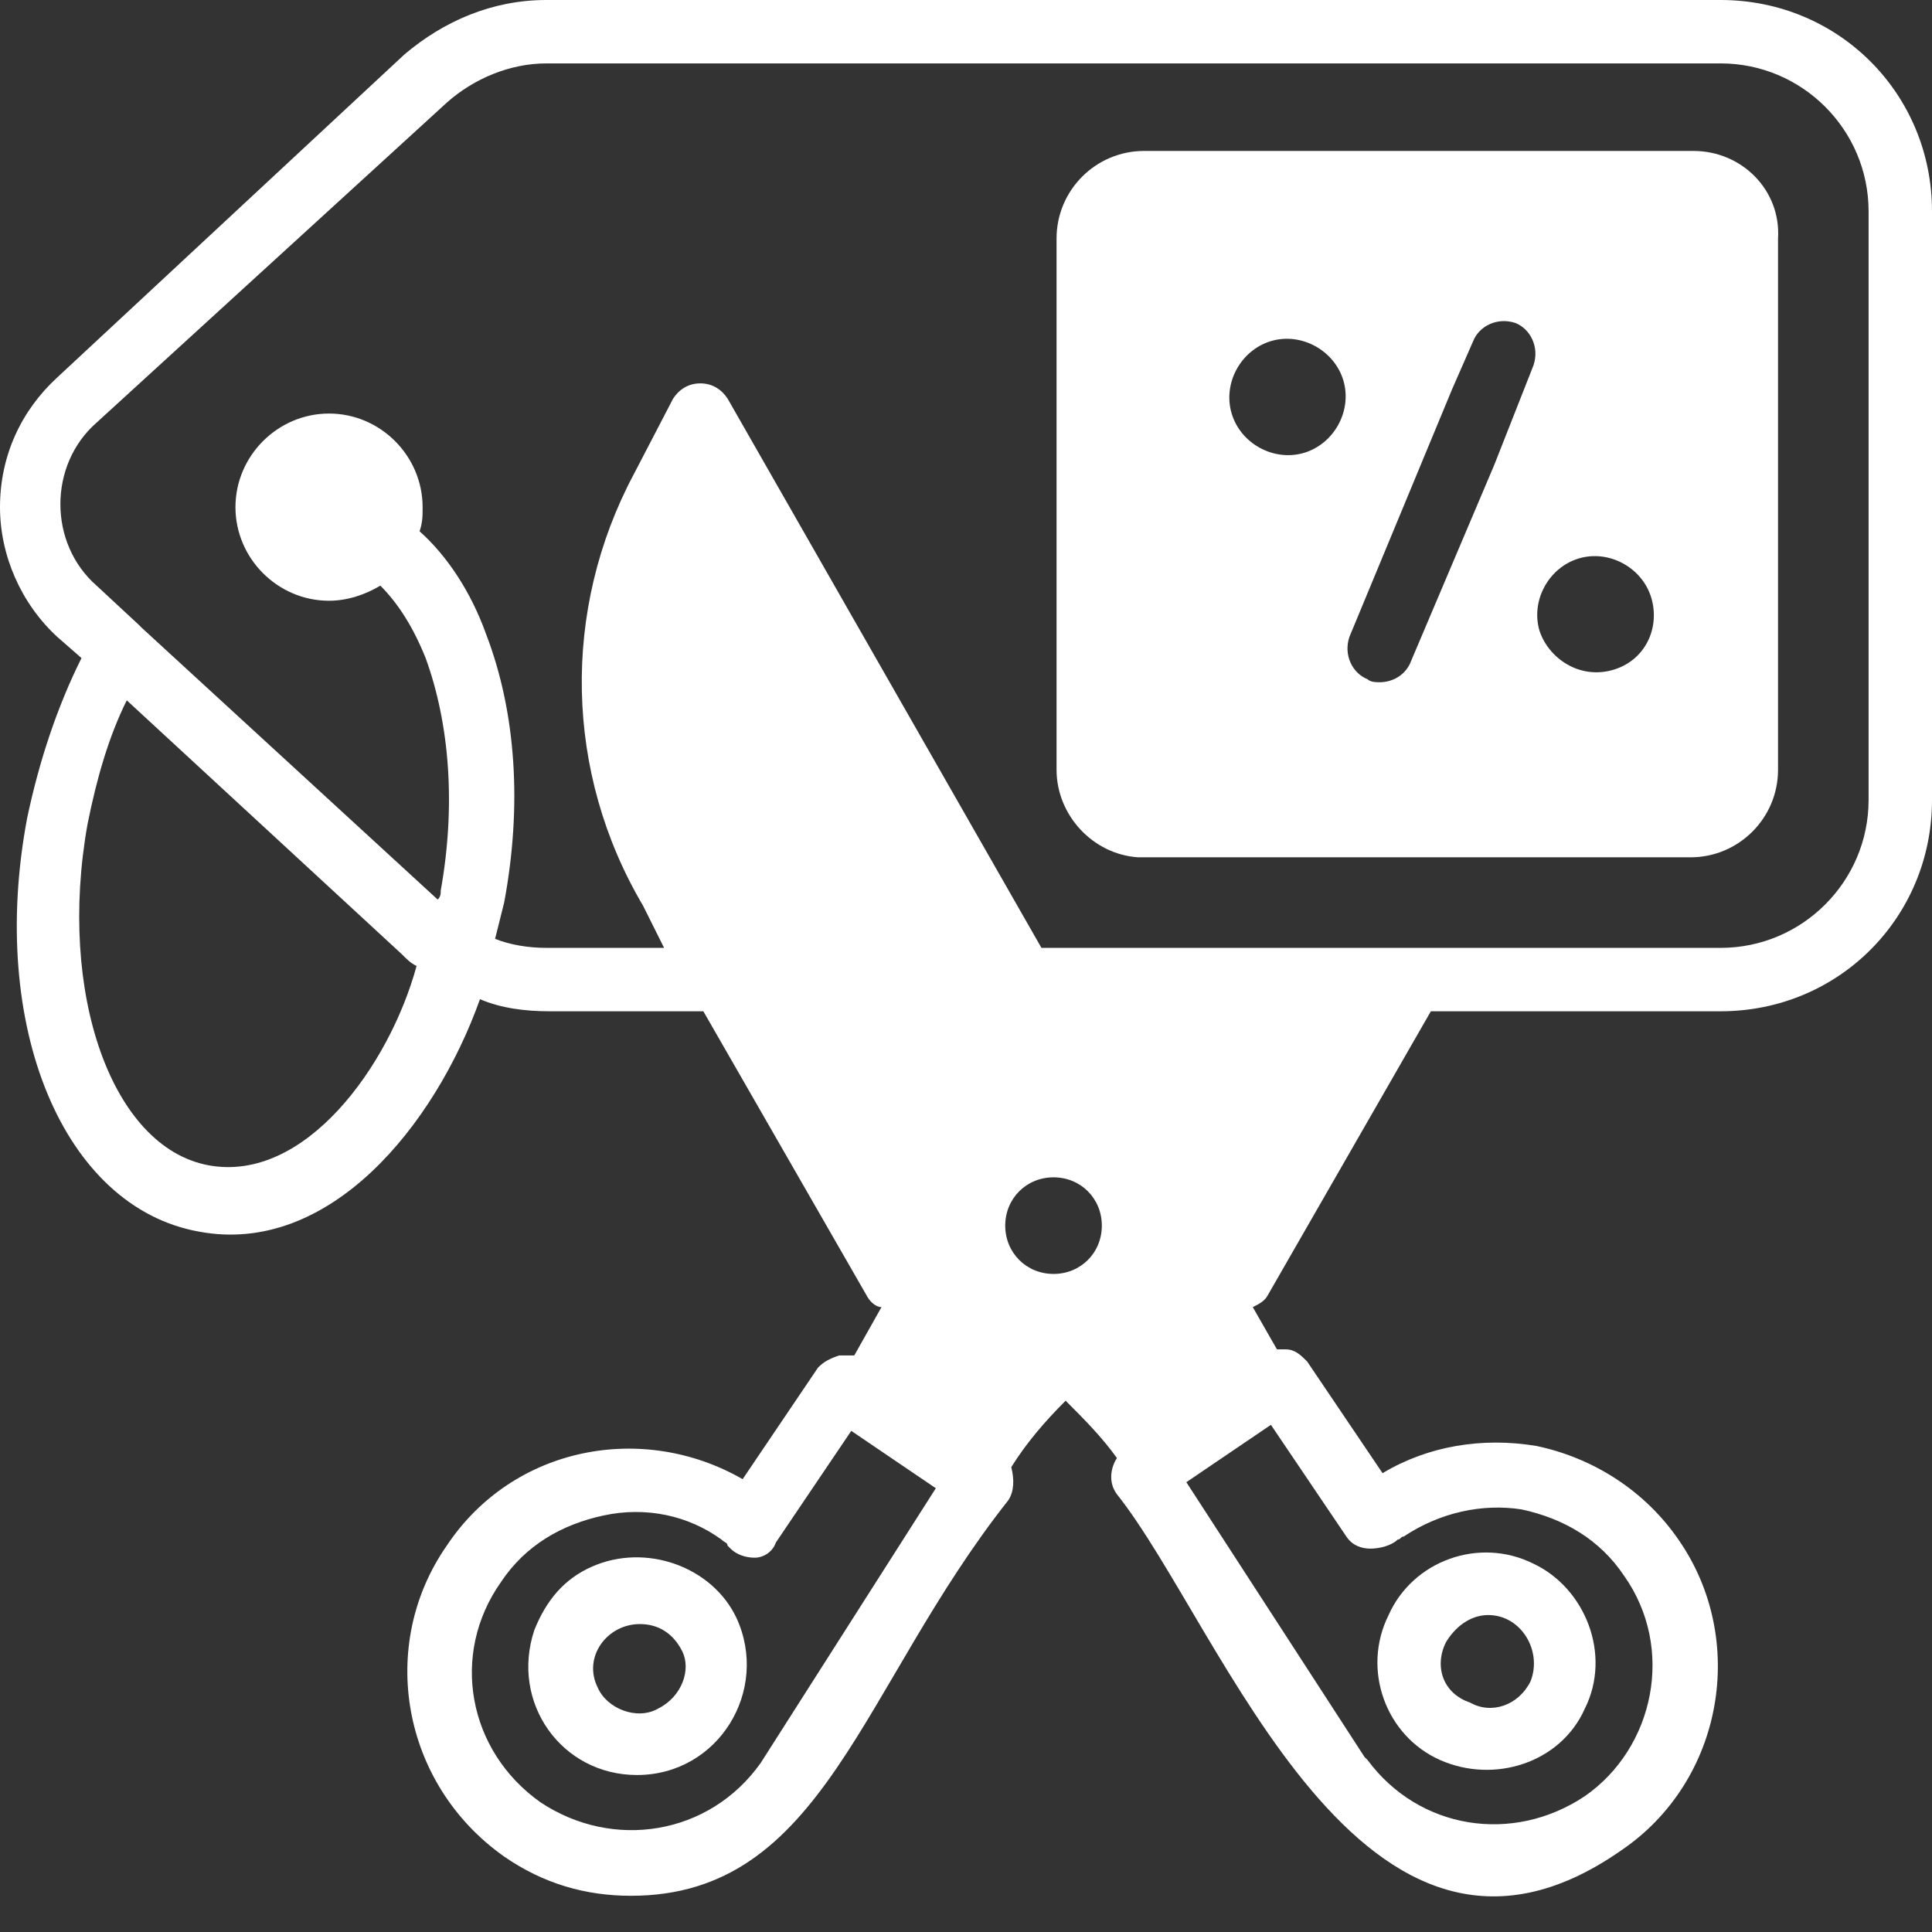
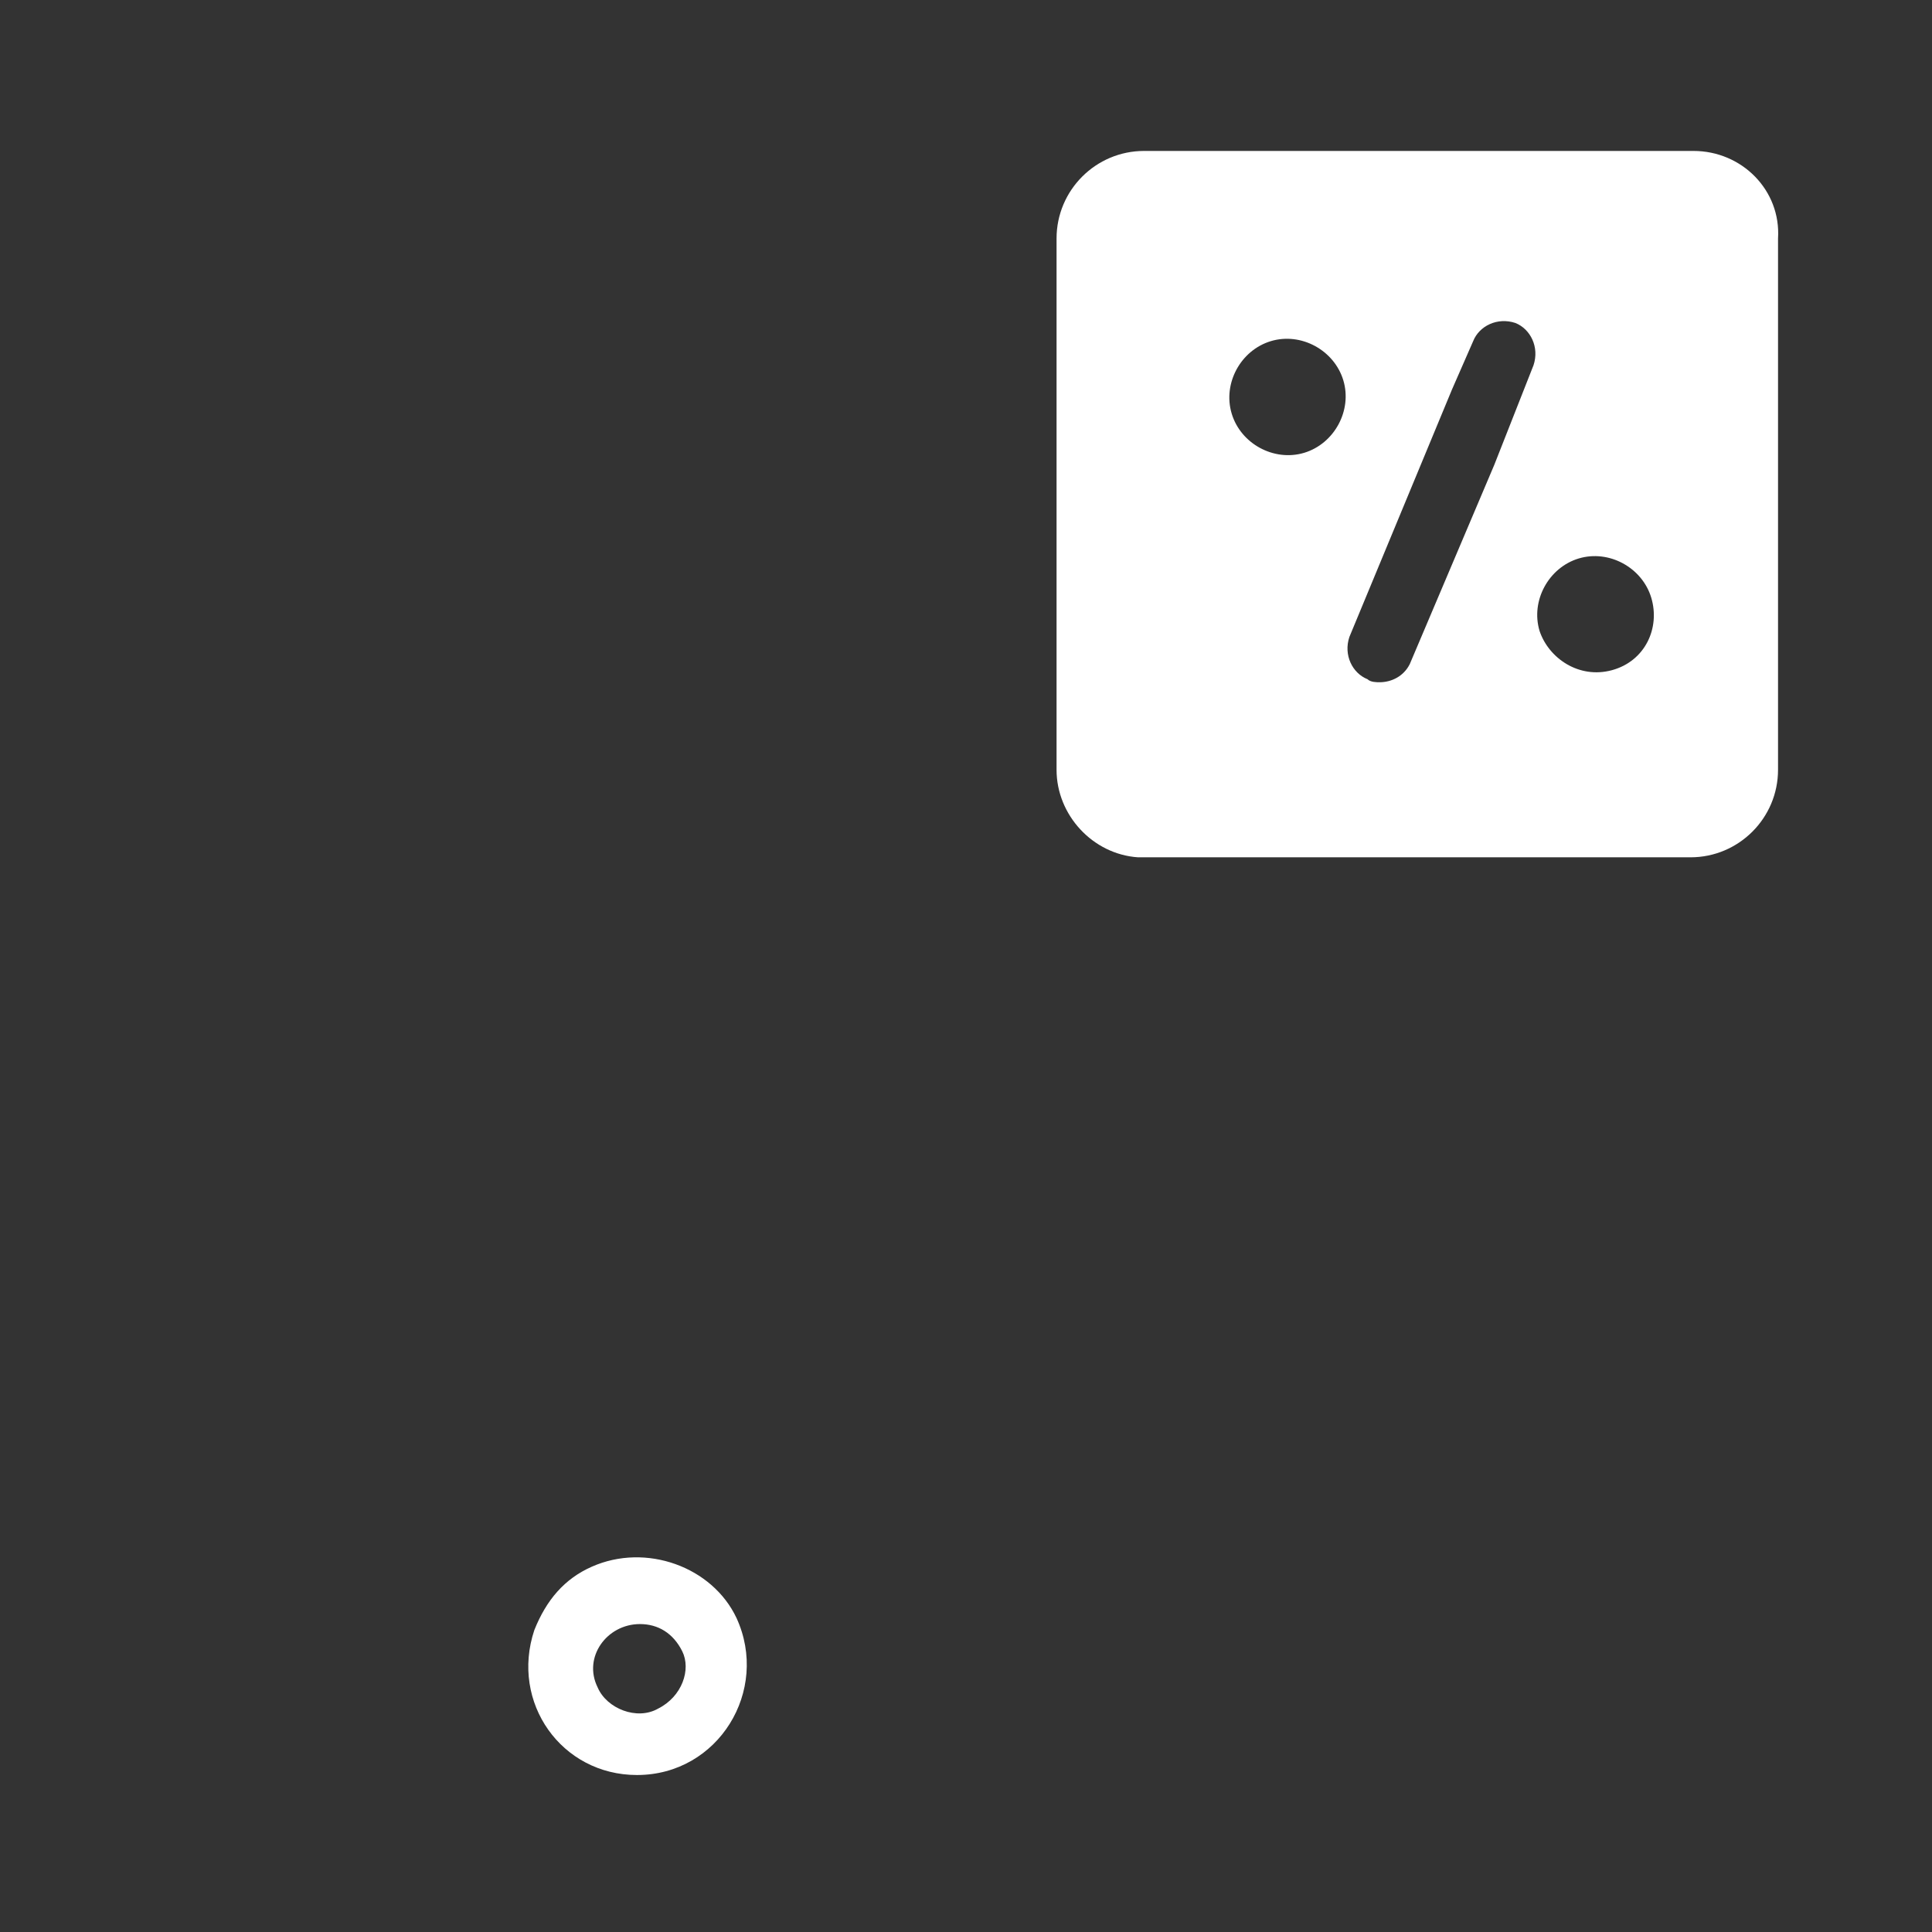
<svg xmlns="http://www.w3.org/2000/svg" width="39" height="39" viewBox="0 0 39 39" fill="none">
  <rect x="0" y="0" width="39" height="39" fill="#333333" stroke="none" />
-   <path d="M34.734 0H11.03C9.933 0 8.958 0.427 8.166 1.097L1.158 7.617C0.427 8.287 0 9.202 0 10.238C0 11.213 0.427 12.188 1.158 12.858L1.645 13.284C1.158 14.259 0.792 15.356 0.548 16.514C-0.244 20.719 1.28 24.375 4.022 24.863C6.642 25.35 8.775 22.73 9.689 20.17C10.116 20.353 10.603 20.414 11.091 20.414H14.198L17.489 26.142C17.55 26.264 17.672 26.386 17.794 26.386L17.245 27.361C17.184 27.361 17.062 27.361 16.941 27.361C16.758 27.422 16.636 27.483 16.514 27.605L14.991 29.859C12.98 28.702 10.359 29.189 9.019 31.2C7.617 33.211 8.105 36.014 10.177 37.477C10.969 38.025 11.822 38.269 12.736 38.269C16.636 38.269 17.367 34.064 20.353 30.286C20.475 30.103 20.475 29.859 20.414 29.616C20.719 29.128 21.084 28.702 21.511 28.275C21.877 28.641 22.242 29.006 22.547 29.433C22.425 29.616 22.364 29.92 22.547 30.164C24.68 32.845 27.483 41.011 32.723 37.355C34.795 35.953 35.283 33.089 33.881 31.078C33.211 30.103 32.175 29.433 31.017 29.189C29.92 29.006 28.823 29.189 27.909 29.738L26.386 27.483C26.264 27.361 26.142 27.239 25.959 27.239C25.898 27.239 25.837 27.239 25.777 27.239L25.289 26.386C25.411 26.325 25.533 26.264 25.594 26.142L28.884 20.414H34.734C37.111 20.414 39 18.525 39 16.148V4.266C39 1.889 37.111 0 34.734 0ZM37.72 16.148C37.72 17.794 36.38 19.134 34.734 19.134C34.186 19.134 21.694 19.134 21.023 19.134L14.686 8.044C14.564 7.861 14.381 7.739 14.137 7.739C13.894 7.739 13.711 7.861 13.589 8.044L12.797 9.567C11.334 12.309 11.395 15.6 12.98 18.281L13.406 19.134H11.03C10.664 19.134 10.298 19.073 9.994 18.952C10.055 18.708 10.116 18.464 10.177 18.22C10.542 16.27 10.42 14.381 9.811 12.797C9.506 11.944 9.019 11.213 8.47 10.725C8.531 10.542 8.531 10.42 8.531 10.238C8.531 9.202 7.678 8.348 6.642 8.348C5.606 8.348 4.753 9.202 4.753 10.238C4.753 11.273 5.606 12.127 6.642 12.127C7.008 12.127 7.373 12.005 7.678 11.822C8.044 12.188 8.348 12.675 8.592 13.284C9.08 14.625 9.202 16.27 8.897 17.977C8.897 18.038 8.897 18.098 8.836 18.159L2.864 12.675C2.864 12.675 2.864 12.675 2.803 12.614L1.95 11.822C1.462 11.395 1.219 10.786 1.219 10.177C1.219 9.567 1.462 8.958 1.95 8.531L9.019 2.072C9.567 1.584 10.298 1.28 11.03 1.28H34.734C36.38 1.28 37.72 2.62 37.72 4.266V16.148ZM4.205 23.522C2.255 23.156 1.158 20.048 1.767 16.636C1.95 15.722 2.194 14.869 2.559 14.137L8.105 19.256C8.227 19.378 8.287 19.439 8.409 19.5C7.861 21.511 6.155 23.887 4.205 23.522ZM15.356 35.587C14.32 37.05 12.37 37.355 10.908 36.38C9.445 35.344 9.08 33.394 10.116 31.931C10.603 31.2 11.334 30.773 12.188 30.591C13.041 30.408 13.894 30.591 14.564 31.078C14.625 31.139 14.686 31.139 14.686 31.2L14.747 31.261C14.869 31.383 15.052 31.444 15.234 31.444C15.417 31.444 15.6 31.322 15.661 31.139L17.184 28.884L18.891 30.042L15.356 35.587ZM21.267 25.716C20.719 25.716 20.292 25.289 20.292 24.741C20.292 24.192 20.719 23.766 21.267 23.766C21.816 23.766 22.242 24.192 22.242 24.741C22.242 25.289 21.816 25.716 21.267 25.716ZM27.178 31.017C27.3 31.2 27.483 31.261 27.666 31.261C27.848 31.261 28.092 31.2 28.214 31.078C28.275 31.078 28.275 31.017 28.336 31.017C29.067 30.53 29.92 30.347 30.712 30.469C31.566 30.652 32.297 31.078 32.784 31.809C33.82 33.272 33.394 35.283 31.992 36.258C30.53 37.233 28.641 36.928 27.605 35.527C27.605 35.527 27.605 35.527 27.544 35.466L23.948 29.92L25.655 28.762L27.178 31.017Z" fill="white" />
  <path d="M34.186 3.047H23.095C22.12 3.047 21.328 3.839 21.328 4.814V15.539C21.328 16.453 22.059 17.245 22.973 17.306C29.189 17.306 27.848 17.306 34.125 17.306C35.1 17.306 35.892 16.514 35.892 15.539V4.814C35.953 3.839 35.161 3.047 34.186 3.047ZM25.655 6.886C26.264 6.703 26.934 7.069 27.117 7.678C27.3 8.287 26.934 8.958 26.325 9.141C25.716 9.323 25.045 8.958 24.863 8.348C24.68 7.739 25.045 7.069 25.655 6.886ZM28.458 13.406C28.336 13.65 28.092 13.772 27.848 13.772C27.788 13.772 27.666 13.772 27.605 13.711C27.3 13.589 27.117 13.223 27.239 12.858L29.311 7.861L29.738 6.886C29.859 6.581 30.225 6.398 30.591 6.52C30.895 6.642 31.078 7.008 30.956 7.373L30.164 9.384L28.458 13.406ZM32.541 13.528C31.87 13.711 31.261 13.284 31.078 12.736C30.895 12.127 31.261 11.456 31.87 11.273C32.48 11.091 33.15 11.456 33.333 12.066C33.516 12.675 33.211 13.345 32.541 13.528Z" fill="white" />
  <path d="M11.944 31.627C11.395 31.87 11.029 32.297 10.786 32.906C10.298 34.369 11.334 35.831 12.858 35.831C14.503 35.831 15.539 34.125 14.868 32.663C14.381 31.627 13.04 31.139 11.944 31.627ZM13.284 34.491C12.858 34.734 12.248 34.491 12.065 34.064C11.761 33.455 12.248 32.784 12.918 32.784C13.284 32.784 13.589 32.967 13.772 33.333C13.954 33.699 13.772 34.247 13.284 34.491Z" fill="white" />
-   <path d="M29.067 35.527C30.164 36.014 31.505 35.587 31.992 34.491C32.541 33.394 31.992 32.053 30.956 31.566C29.859 31.017 28.519 31.505 28.031 32.602C27.483 33.698 27.97 35.039 29.067 35.527ZM29.189 33.15C29.372 32.845 29.676 32.602 30.042 32.602C30.712 32.602 31.139 33.333 30.895 33.942C30.651 34.43 30.103 34.612 29.676 34.369C29.128 34.186 28.945 33.638 29.189 33.15Z" fill="white" />
</svg>